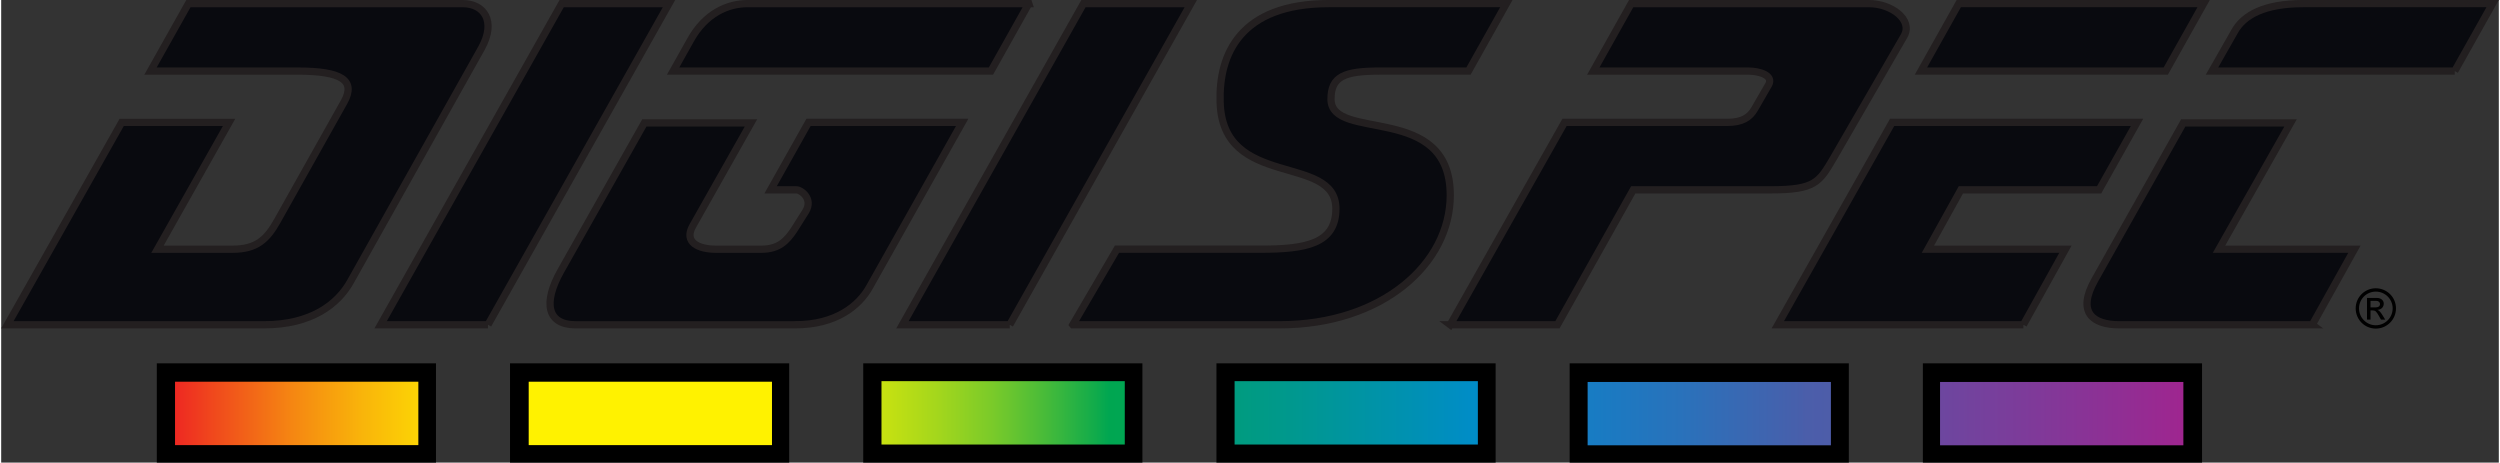
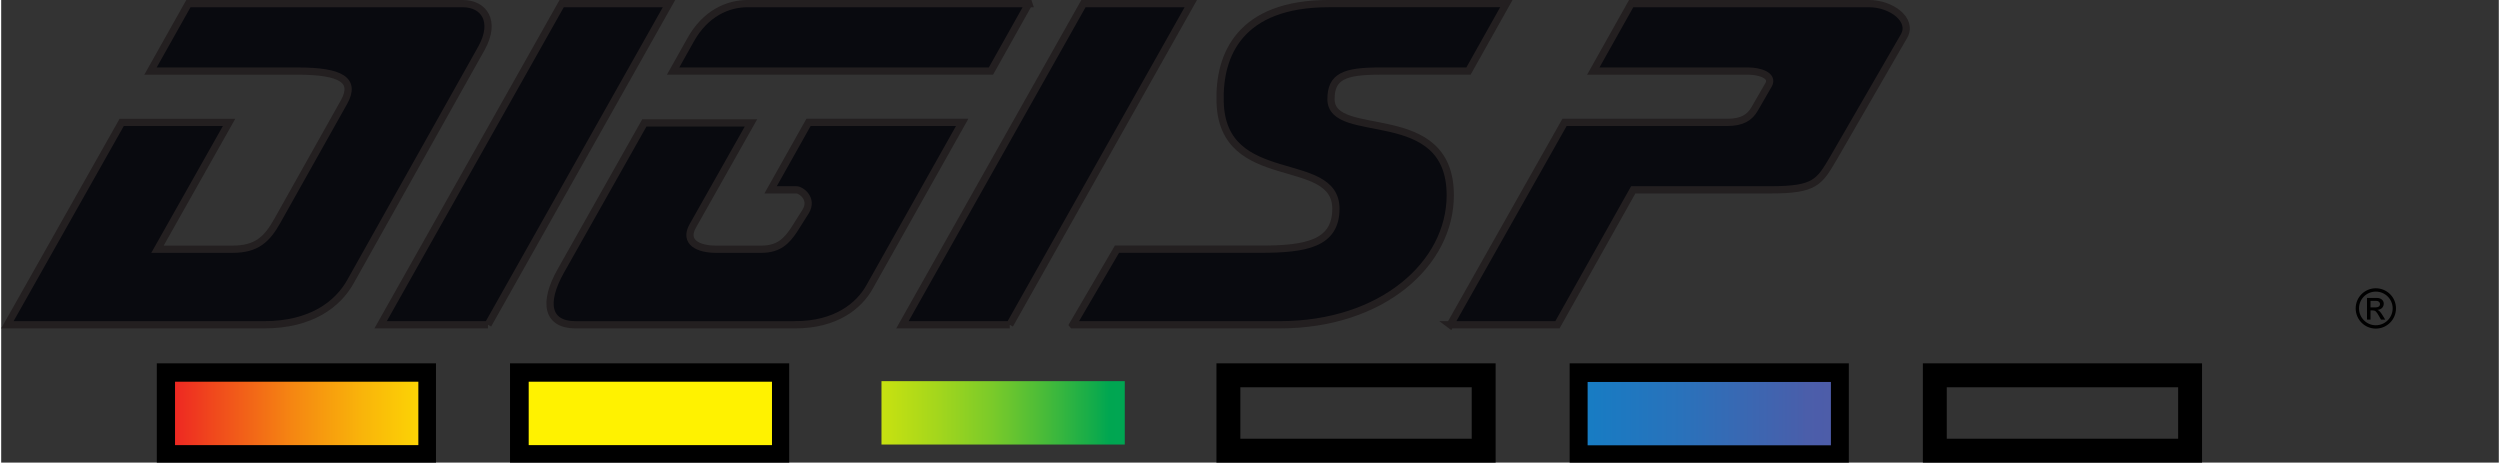
<svg xmlns="http://www.w3.org/2000/svg" xmlns:xlink="http://www.w3.org/1999/xlink" id="a" width="2.902in" height=".537in" viewBox="0 0 208.924 38.697">
  <rect x="0" y="0" width="208.924" height="38.697" fill="#333333" stroke="none" />
  <defs>
    <style>.h{fill:#090a0f;stroke:#231f20;stroke-width:.606px;}.i,.j,.k,.l,.m,.n,.o{stroke-width:0px;}.j{fill:url(#b);}.k{fill:url(#c);}.l{fill:url(#e);}.m{fill:url(#f);}.n{fill:url(#d);}.o{fill:url(#g);}</style>
    <linearGradient id="b" x1="6.336" y1="34.581" x2="230.656" y2="34.581" gradientUnits="userSpaceOnUse">
      <stop offset="0" stop-color="#ed1c24" />
      <stop offset=".021" stop-color="#f04b1c" />
      <stop offset=".049" stop-color="#f58612" />
      <stop offset=".075" stop-color="#f9b40a" />
      <stop offset=".098" stop-color="#fcd604" />
      <stop offset=".117" stop-color="#feea01" />
      <stop offset=".13" stop-color="#fff200" />
      <stop offset=".27" stop-color="#fff200" />
      <stop offset=".293" stop-color="#fbf001" />
      <stop offset=".315" stop-color="#f0ed04" />
      <stop offset=".336" stop-color="#dde80a" />
      <stop offset=".356" stop-color="#c3e012" />
      <stop offset=".375" stop-color="#a2d61d" />
      <stop offset=".395" stop-color="#79ca2a" />
      <stop offset=".414" stop-color="#48bb39" />
      <stop offset=".433" stop-color="#11ab4b" />
      <stop offset=".438" stop-color="#00a651" />
      <stop offset=".466" stop-color="#00a457" />
      <stop offset=".506" stop-color="#00a06a" />
      <stop offset=".553" stop-color="#00998a" />
      <stop offset=".606" stop-color="#0090b5" />
      <stop offset=".635" stop-color="#008bd0" />
      <stop offset=".671" stop-color="#0488cd" />
      <stop offset=".712" stop-color="#127fc6" />
      <stop offset=".756" stop-color="#2972bb" />
      <stop offset=".801" stop-color="#485fab" />
      <stop offset=".803" stop-color="#4b5eaa" />
      <stop offset=".839" stop-color="#5358a7" />
      <stop offset=".897" stop-color="#6a48a0" />
      <stop offset=".968" stop-color="#8f2f94" />
      <stop offset="1" stop-color="#a3238e" />
    </linearGradient>
    <linearGradient id="c" x1="13.313" x2="237.667" xlink:href="#b" />
    <linearGradient id="d" x1="-5.617" y1="34.534" x2="218.749" y2="34.534" xlink:href="#b" />
    <linearGradient id="e" x1="-17.268" y1="34.534" x2="207.086" y2="34.534" xlink:href="#b" />
    <linearGradient id="f" x1="-29.159" y1="34.6" x2="195.173" y2="34.6" xlink:href="#b" />
    <linearGradient id="g" x1="-40.253" y1="34.6" x2="184.07" y2="34.6" xlink:href="#b" />
  </defs>
  <path class="h" d="m15.661.303l-3.171,5.643h12.324c3.642,0,4.873.769,3.874,2.575l-5.577,9.931c-.879,1.583-1.757,2.395-3.753,2.395h-6.283l5.989-10.609h-8.983L.519,27.167h21.48c3.932,0,6.163-1.717,7.219-3.613l10.973-19.548c1.233-2.258.18-3.703-1.583-3.703H15.661Z" />
  <path class="h" d="m40.72,27.167L55.862.303h-8.979l-15.145,26.864h8.982Z" />
  <path class="h" d="m84.366,27.167L99.51.303h-8.98l-15.143,26.864h8.98Z" />
  <path class="h" d="m89.638,27.167h17.316c8.567,0,14.26-5.102,14.26-10.836,0-7.811-9.976-4.423-9.976-8.038,0-1.895,1.113-2.348,4.105-2.348h7.396l3.167-5.643h-14.845c-7.454,0-9.215,4.288-9.097,8.218.177,7.358,9.684,4.287,9.684,8.94,0,2.934-2.525,3.385-6.279,3.385h-12.035l-3.697,6.321Z" />
  <path class="h" d="m121.205,27.167h8.975l6.34-11.288h11.503c3.701,0,4.053-.63,5.226-2.618l5.926-10.249c.763-1.355-1.058-2.709-2.935-2.709h-19.894l-3.169,5.643h12.971c.939,0,2.112.365,1.702,1.131l-1.174,2.031c-.41.723-1.058,1.129-2.288,1.129h-13.616l-9.566,16.931Z" />
-   <path class="h" d="m181.065,5.945l3.168-5.643h-20.483l-3.165,5.643h20.48Zm-11.91,21.222l3.517-6.321h-11.504l2.759-4.967h11.563l3.172-5.643h-20.486l-9.565,16.931h20.545Z" />
-   <path class="h" d="m205.237,5.945l3.17-5.643h-15.845c-3.226,0-4.99.949-5.752,2.348l-1.877,3.295h20.304Zm-11.915,21.222l3.524-6.321h-11.327l5.986-10.565h-8.979l-7.398,13.14c-1.526,2.709-.173,3.747,2.054,3.747h16.141Z" />
  <path class="h" d="m85.959.303h-23.533c-1.644,0-3.52.812-4.753,3.027l-1.467,2.615h26.587l3.166-5.643Zm-19.543,26.864c3.406,0,5.341-1.578,6.222-3.16l7.748-13.77h-12.854l-3.171,5.643h2.173c.351,0,1.411.724.763,1.806l-.999,1.58c-.586.861-1.229,1.581-2.701,1.581h-3.815c-1.466,0-2.698-.588-1.934-1.944l4.871-8.621h-8.919l-6.984,12.371c-1.53,2.709-1.121,4.516,1.23,4.516h18.369Z" />
  <path class="i" d="m197.898,26.733h.293v-.769h.175c.224,0,.312.076.539.483l.16.285h.355l-.219-.355c-.15-.24-.266-.395-.419-.452v-.007c.306-.018.517-.23.517-.524,0-.195-.151-.475-.6-.475h-.801v1.812Zm.293-1.019v-.548h.472c.193,0,.322.106.322.271,0,.186-.15.277-.372.277h-.422Zm1.854.082c0,.778-.633,1.412-1.411,1.412s-1.404-.634-1.404-1.412.624-1.403,1.404-1.403,1.411.628,1.411,1.403Zm.277,0c0-.932-.756-1.682-1.688-1.682s-1.683.75-1.683,1.682c0,.937.749,1.691,1.683,1.691s1.688-.755,1.688-1.691Z" />
  <path class="i" d="m42.563,30.395v8.303h23.353v-8.303h-23.353Zm21.353,6.303h-19.353v-4.303h19.353v4.303Z" />
  <rect class="j" x="44.126" y="31.93" width="20.35" height="5.303" />
  <path class="i" d="m13.018,30.395v8.303h23.353v-8.303H13.018Zm21.353,6.303H15.018v-4.303h19.353v4.303Z" />
  <rect class="k" x="14.542" y="31.93" width="20.353" height="5.303" />
-   <path class="i" d="m72.109,30.395v8.303h23.353v-8.303h-23.353Zm21.353,6.303h-19.353v-4.303h19.353v4.303Z" />
  <rect class="n" x="73.636" y="31.883" width="20.351" height="5.302" />
  <path class="i" d="m101.655,30.395v8.303h23.353v-8.303h-23.353Zm21.353,6.303h-19.353v-4.303h19.353v4.303Z" />
-   <rect class="l" x="103.173" y="31.883" width="20.35" height="5.302" />
  <path class="i" d="m131.2,30.395v8.303h23.353v-8.303h-23.353Zm21.353,6.303h-19.353v-4.303h19.353v4.303Z" />
  <rect class="m" x="132.704" y="31.951" width="20.351" height="5.298" />
  <path class="i" d="m160.746,30.395v8.303h23.353v-8.303h-23.353Zm21.353,6.303h-19.353v-4.303h19.353v4.303Z" />
-   <rect class="o" x="162.184" y="31.951" width="20.353" height="5.298" />
</svg>